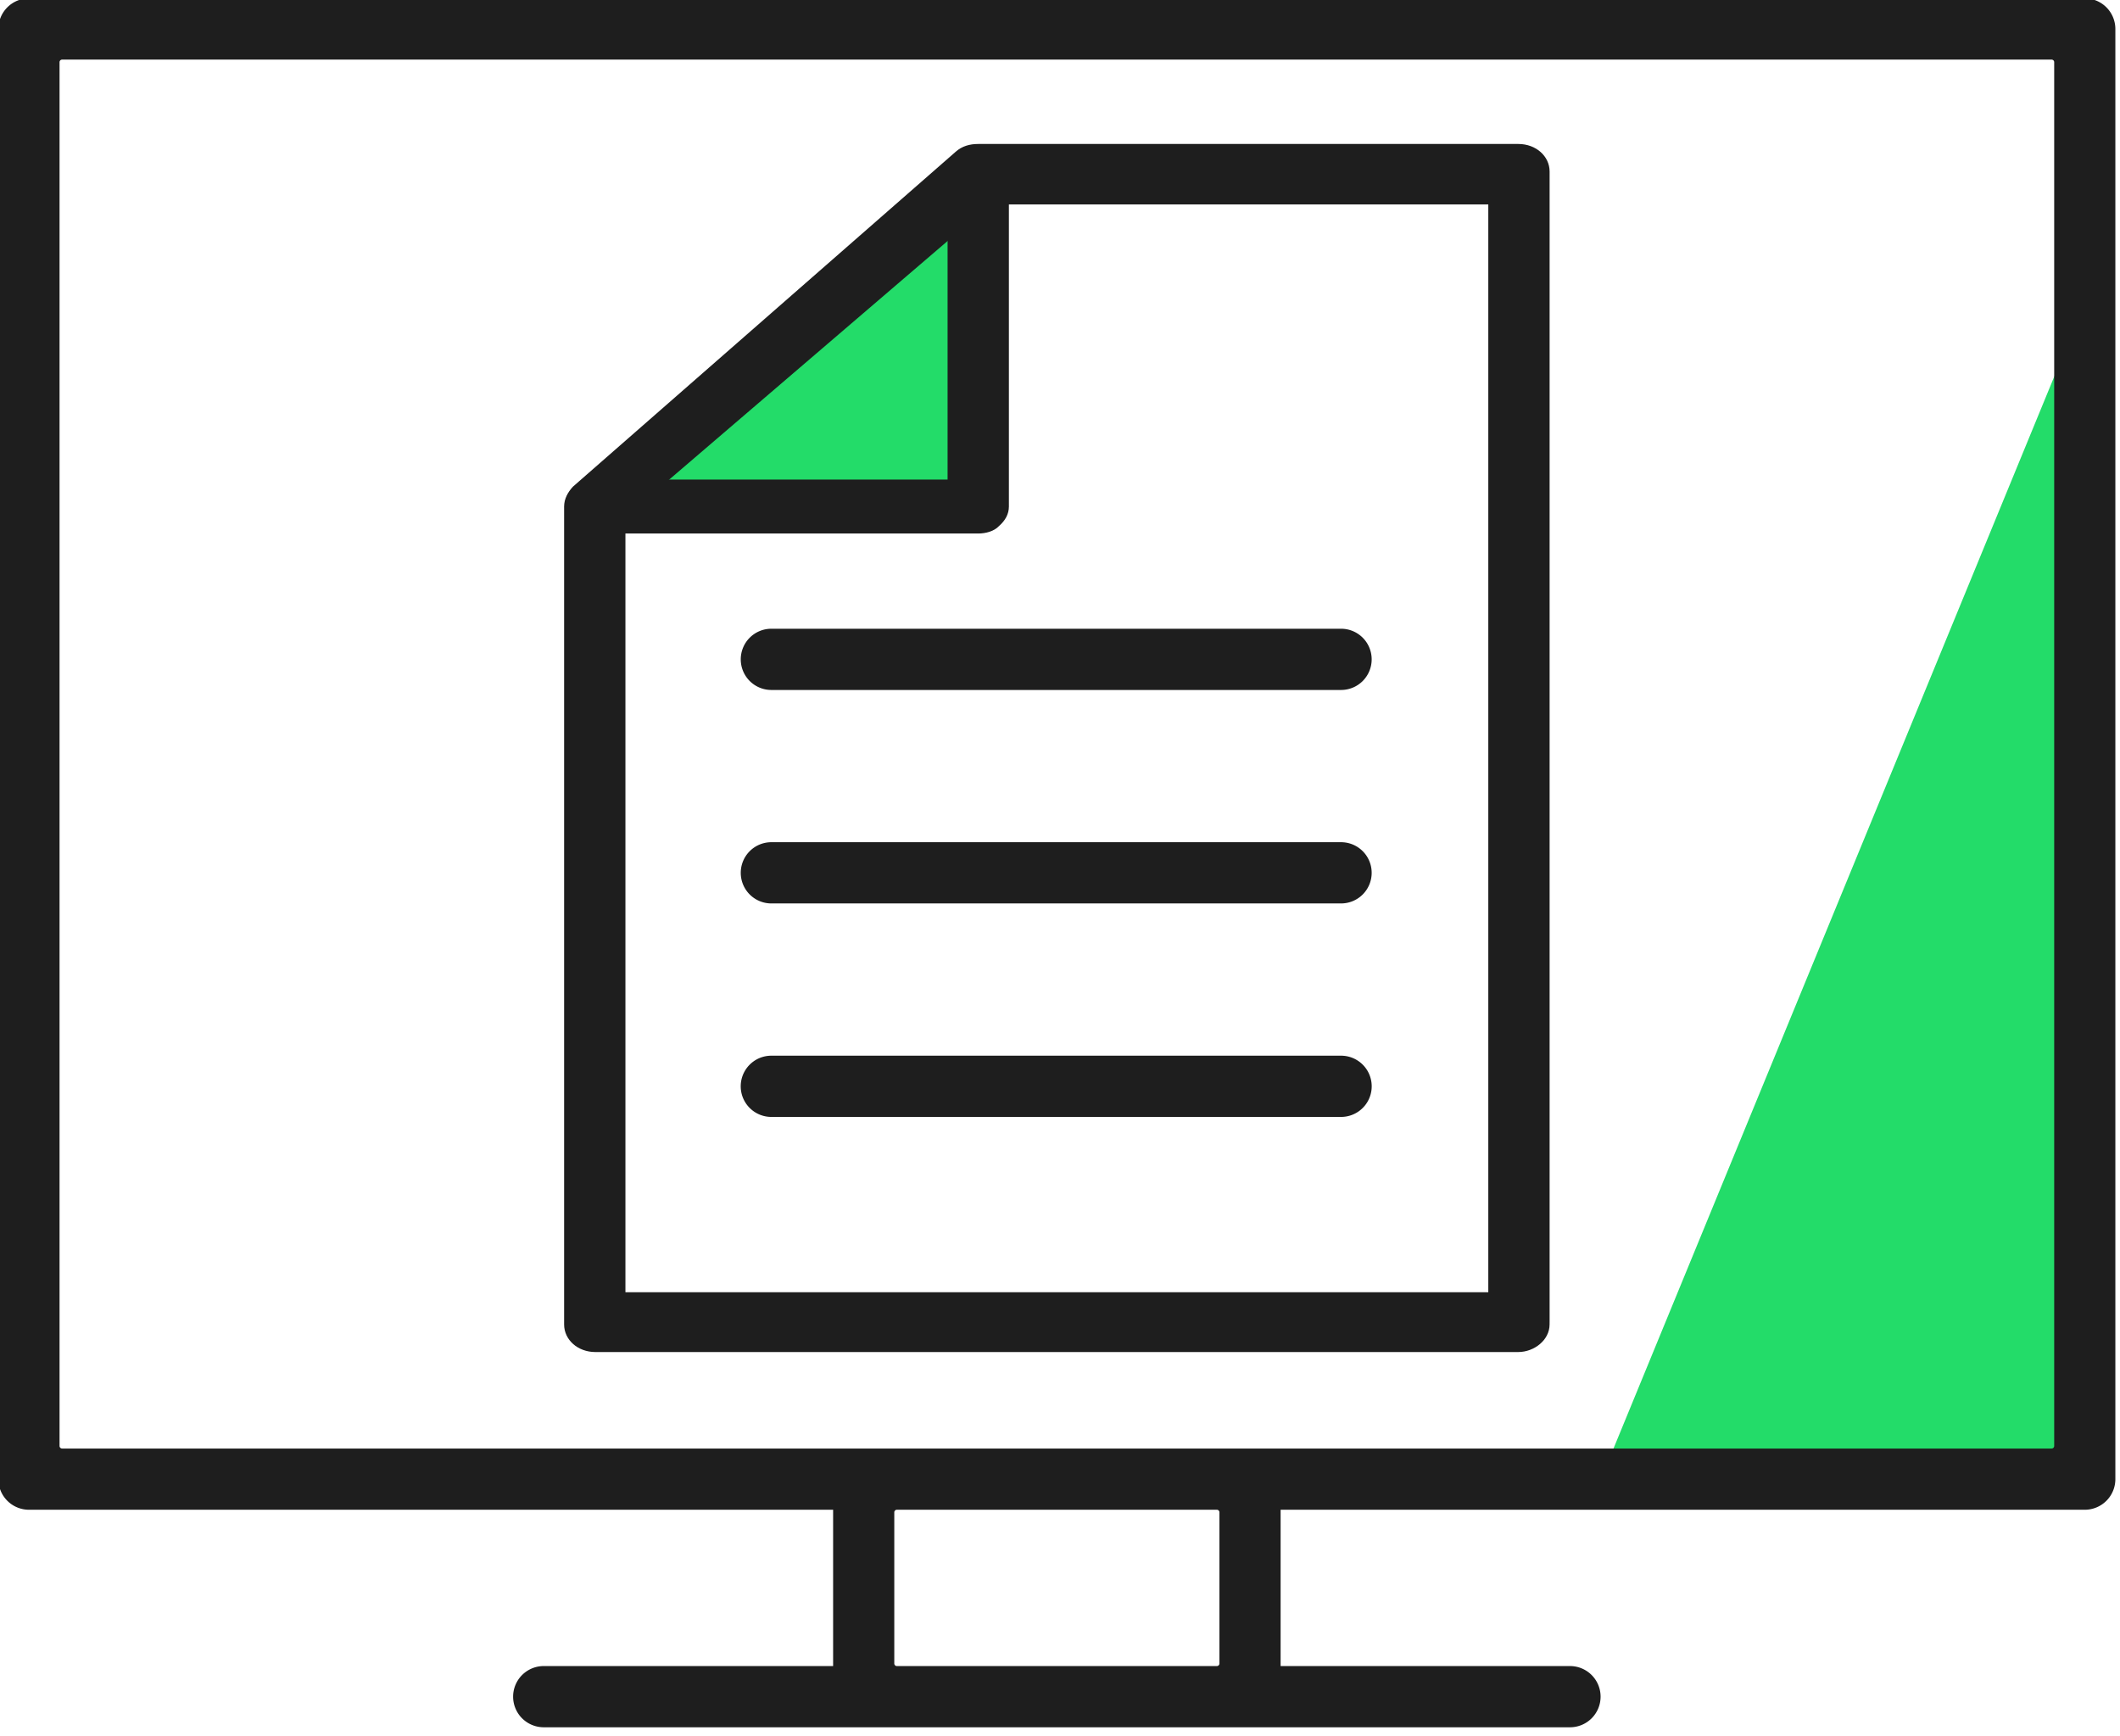
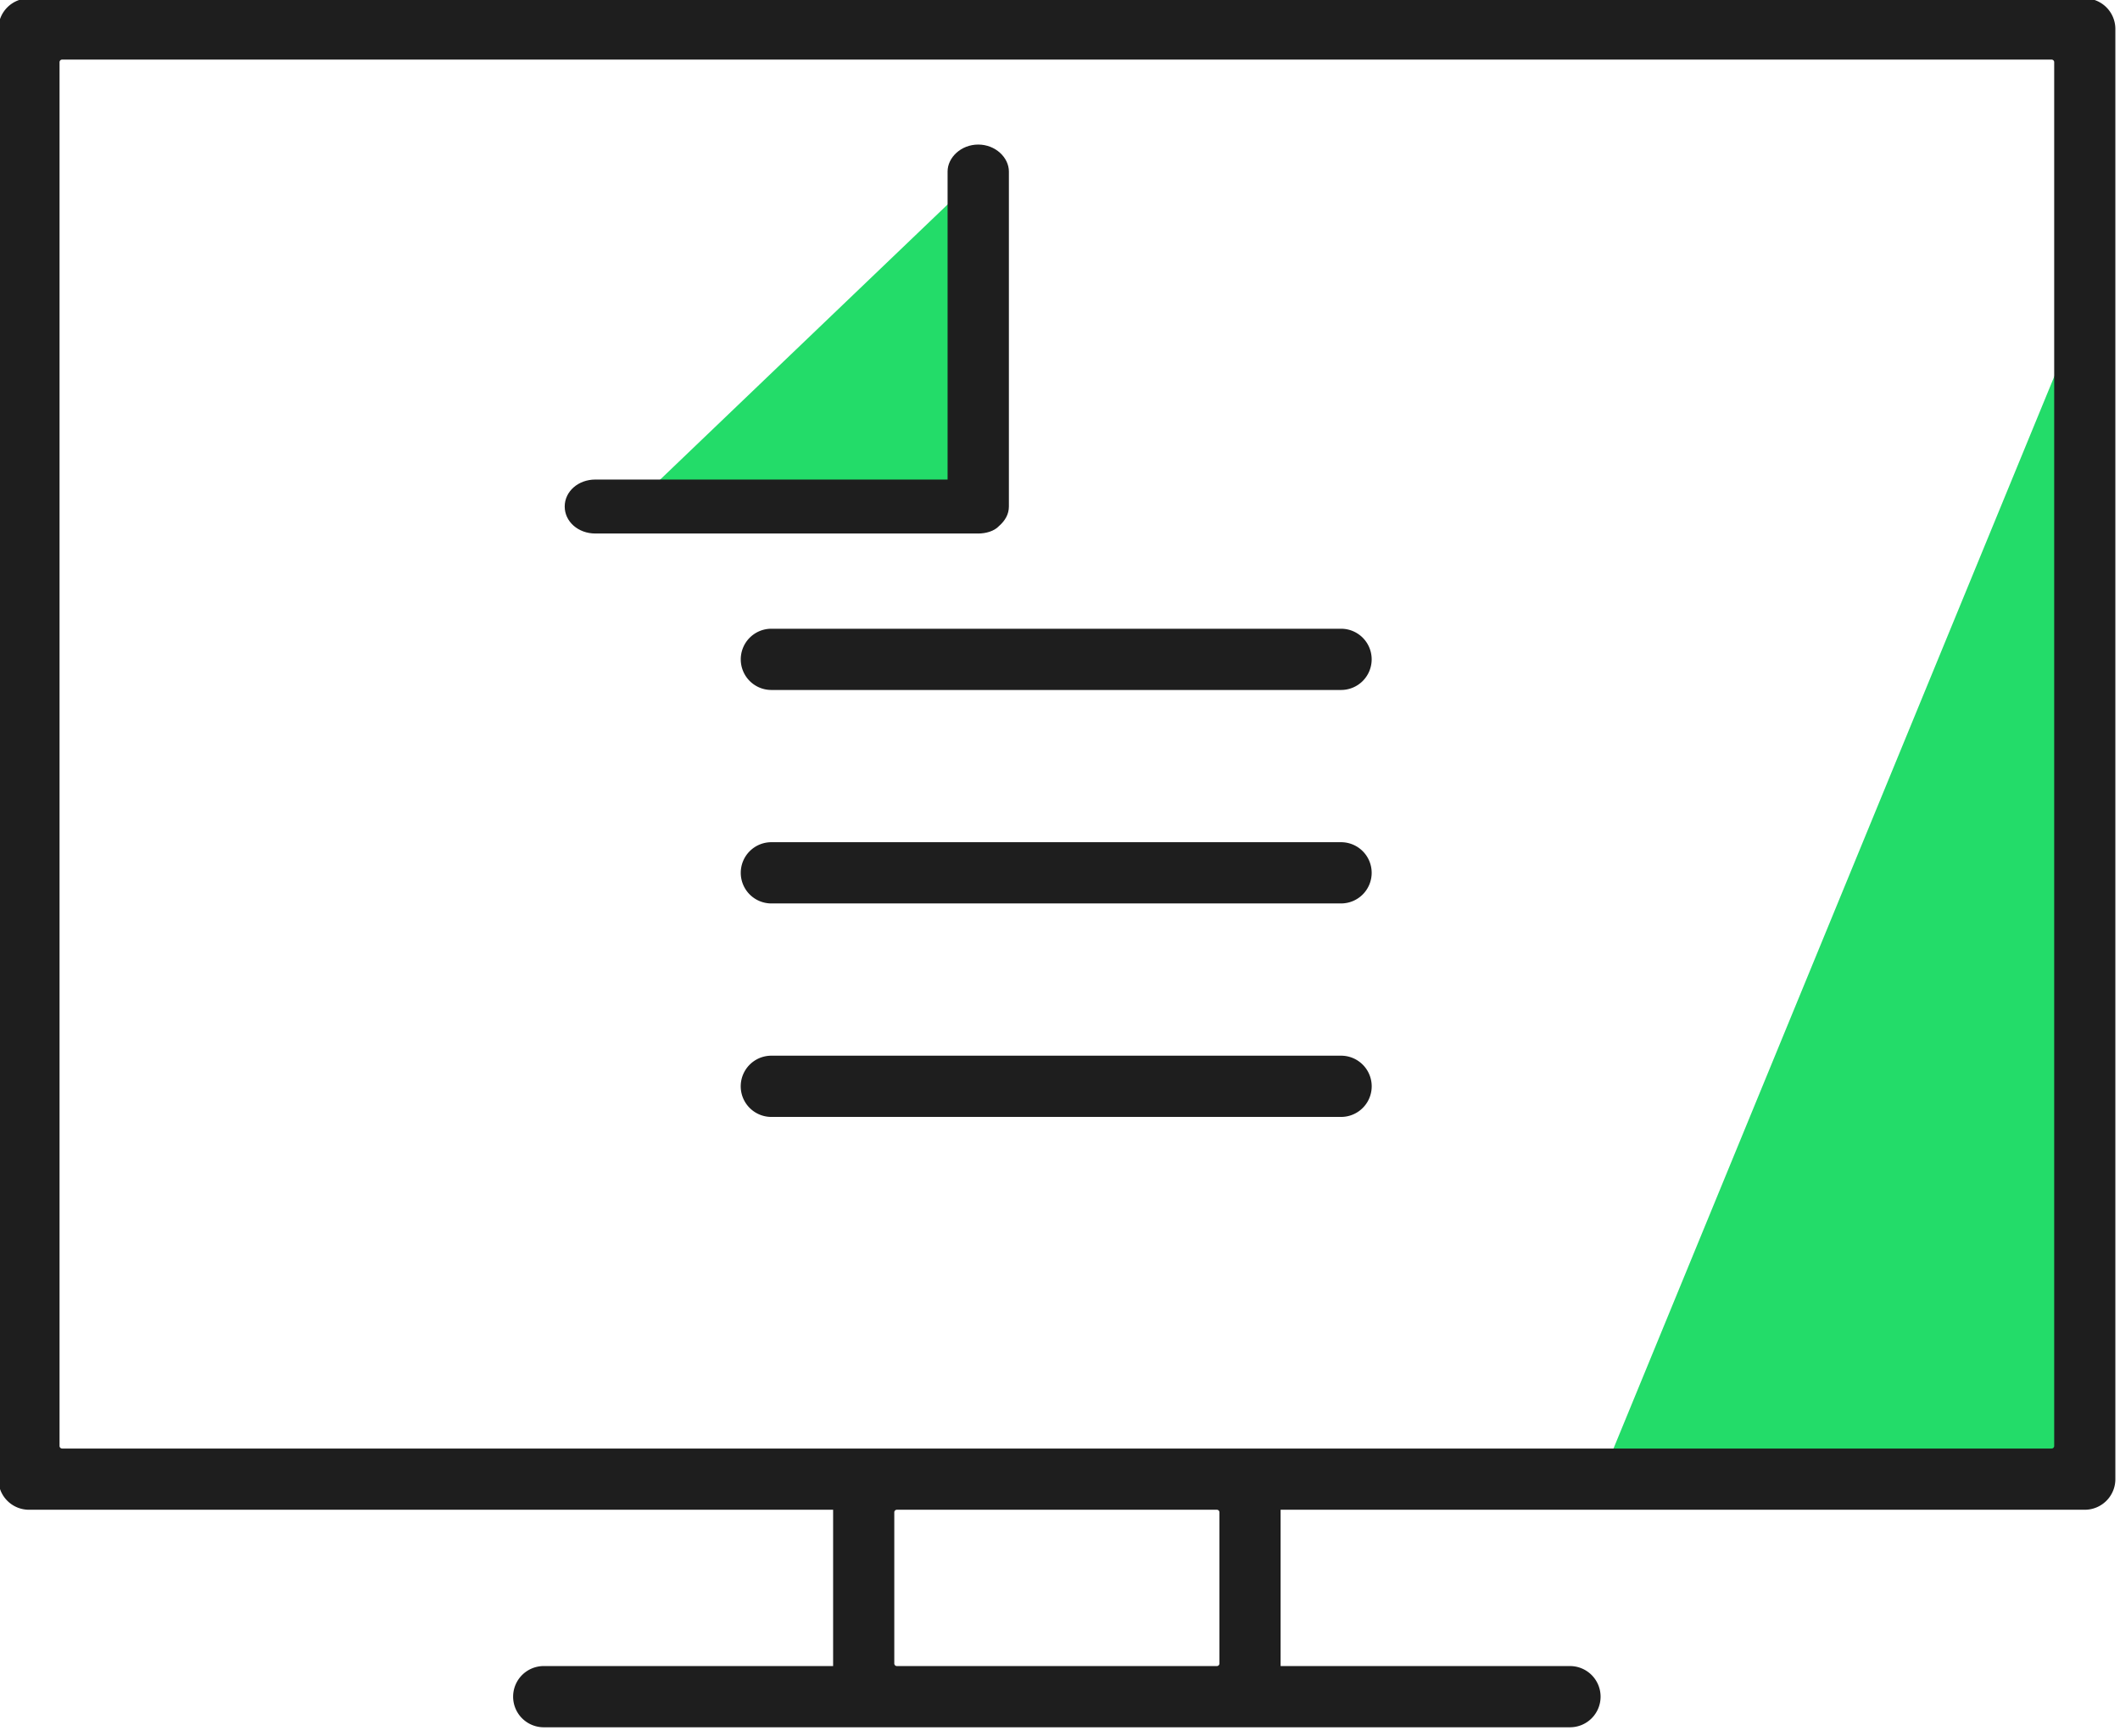
<svg xmlns="http://www.w3.org/2000/svg" viewBox="0 0 149 122" xml:space="preserve" style="fill-rule:evenodd;clip-rule:evenodd;stroke-linejoin:round;stroke-miterlimit:2">
  <path d="M70.071 11.049 45.178 34.872l24.816.217.077-24.04Zm42.568 92.604 35.921-87.358v87.341l-35.921.017Z" style="fill:#23dc69" />
  <path d="M58.554 106.101v10.985H38.215a2.15 2.15 0 0 0 0 4.302h72.13a2.15 2.15 0 0 0 2.149-2.151 2.15 2.15 0 0 0-2.149-2.151h-20.34v-10.985h56.519a2.15 2.15 0 0 0 2.15-2.151V2.037a2.15 2.15 0 0 0-2.15-2.151H2.035A2.15 2.15 0 0 0-.114 2.037V103.95a2.15 2.15 0 0 0 2.149 2.151h56.519Zm27.152.182v10.622c0 .1-.081.181-.181.181H63.034a.181.181 0 0 1-.181-.181v-10.622c0-.1.081-.182.181-.182h22.491c.1 0 .181.082.181.182ZM144.375 4.37v97.248c0 .1-.082.181-.182.181H4.366a.181.181 0 0 1-.181-.181V4.37c0-.1.081-.181.181-.181h139.827c.1 0 .182.081.182.181ZM54.212 74.191a2.15 2.15 0 0 0 0 4.303h40.044a2.15 2.15 0 0 0 0-4.303H54.212Zm40.044-15.003H54.212a2.15 2.15 0 0 0-2.149 2.152 2.15 2.15 0 0 0 2.149 2.151h40.044a2.15 2.15 0 0 0 2.149-2.151 2.15 2.15 0 0 0-2.149-2.152Zm0-15.002H54.212a2.15 2.15 0 0 0-2.149 2.152 2.15 2.15 0 0 0 2.149 2.151h40.044a2.15 2.15 0 0 0 2.149-2.151 2.15 2.15 0 0 0-2.149-2.152Z" style="fill:#1e1e1e;fill-rule:nonzero" />
-   <path d="M67.177 10.657 40.269 34.2l-.007.007c-.352.386-.614.85-.614 1.391V93.08c0 1.082.964 1.938 2.196 1.938h64.855c1.145 0 2.21-.856 2.21-1.938l.002-.24V12.055c0-1.082-.962-1.937-2.195-1.937H68.754c-.614 0-1.139.155-1.577.539Zm2.421 3.711L43.957 36.34v54.476h60.606l.039-.005V14.368H69.598Z" style="fill:#1e1e1e" />
  <path d="M68.754 37.494c.516 0 1.12-.154 1.466-.532.431-.378.688-.834.688-1.364V12.055c0-.985-.947-1.896-2.154-1.896-1.21 0-2.155.911-2.155 1.896v21.646H41.844c-1.207 0-2.155.836-2.155 1.897 0 1.06.948 1.896 2.155 1.896h26.91Z" style="fill:#1e1e1e;fill-rule:nonzero" />
</svg>